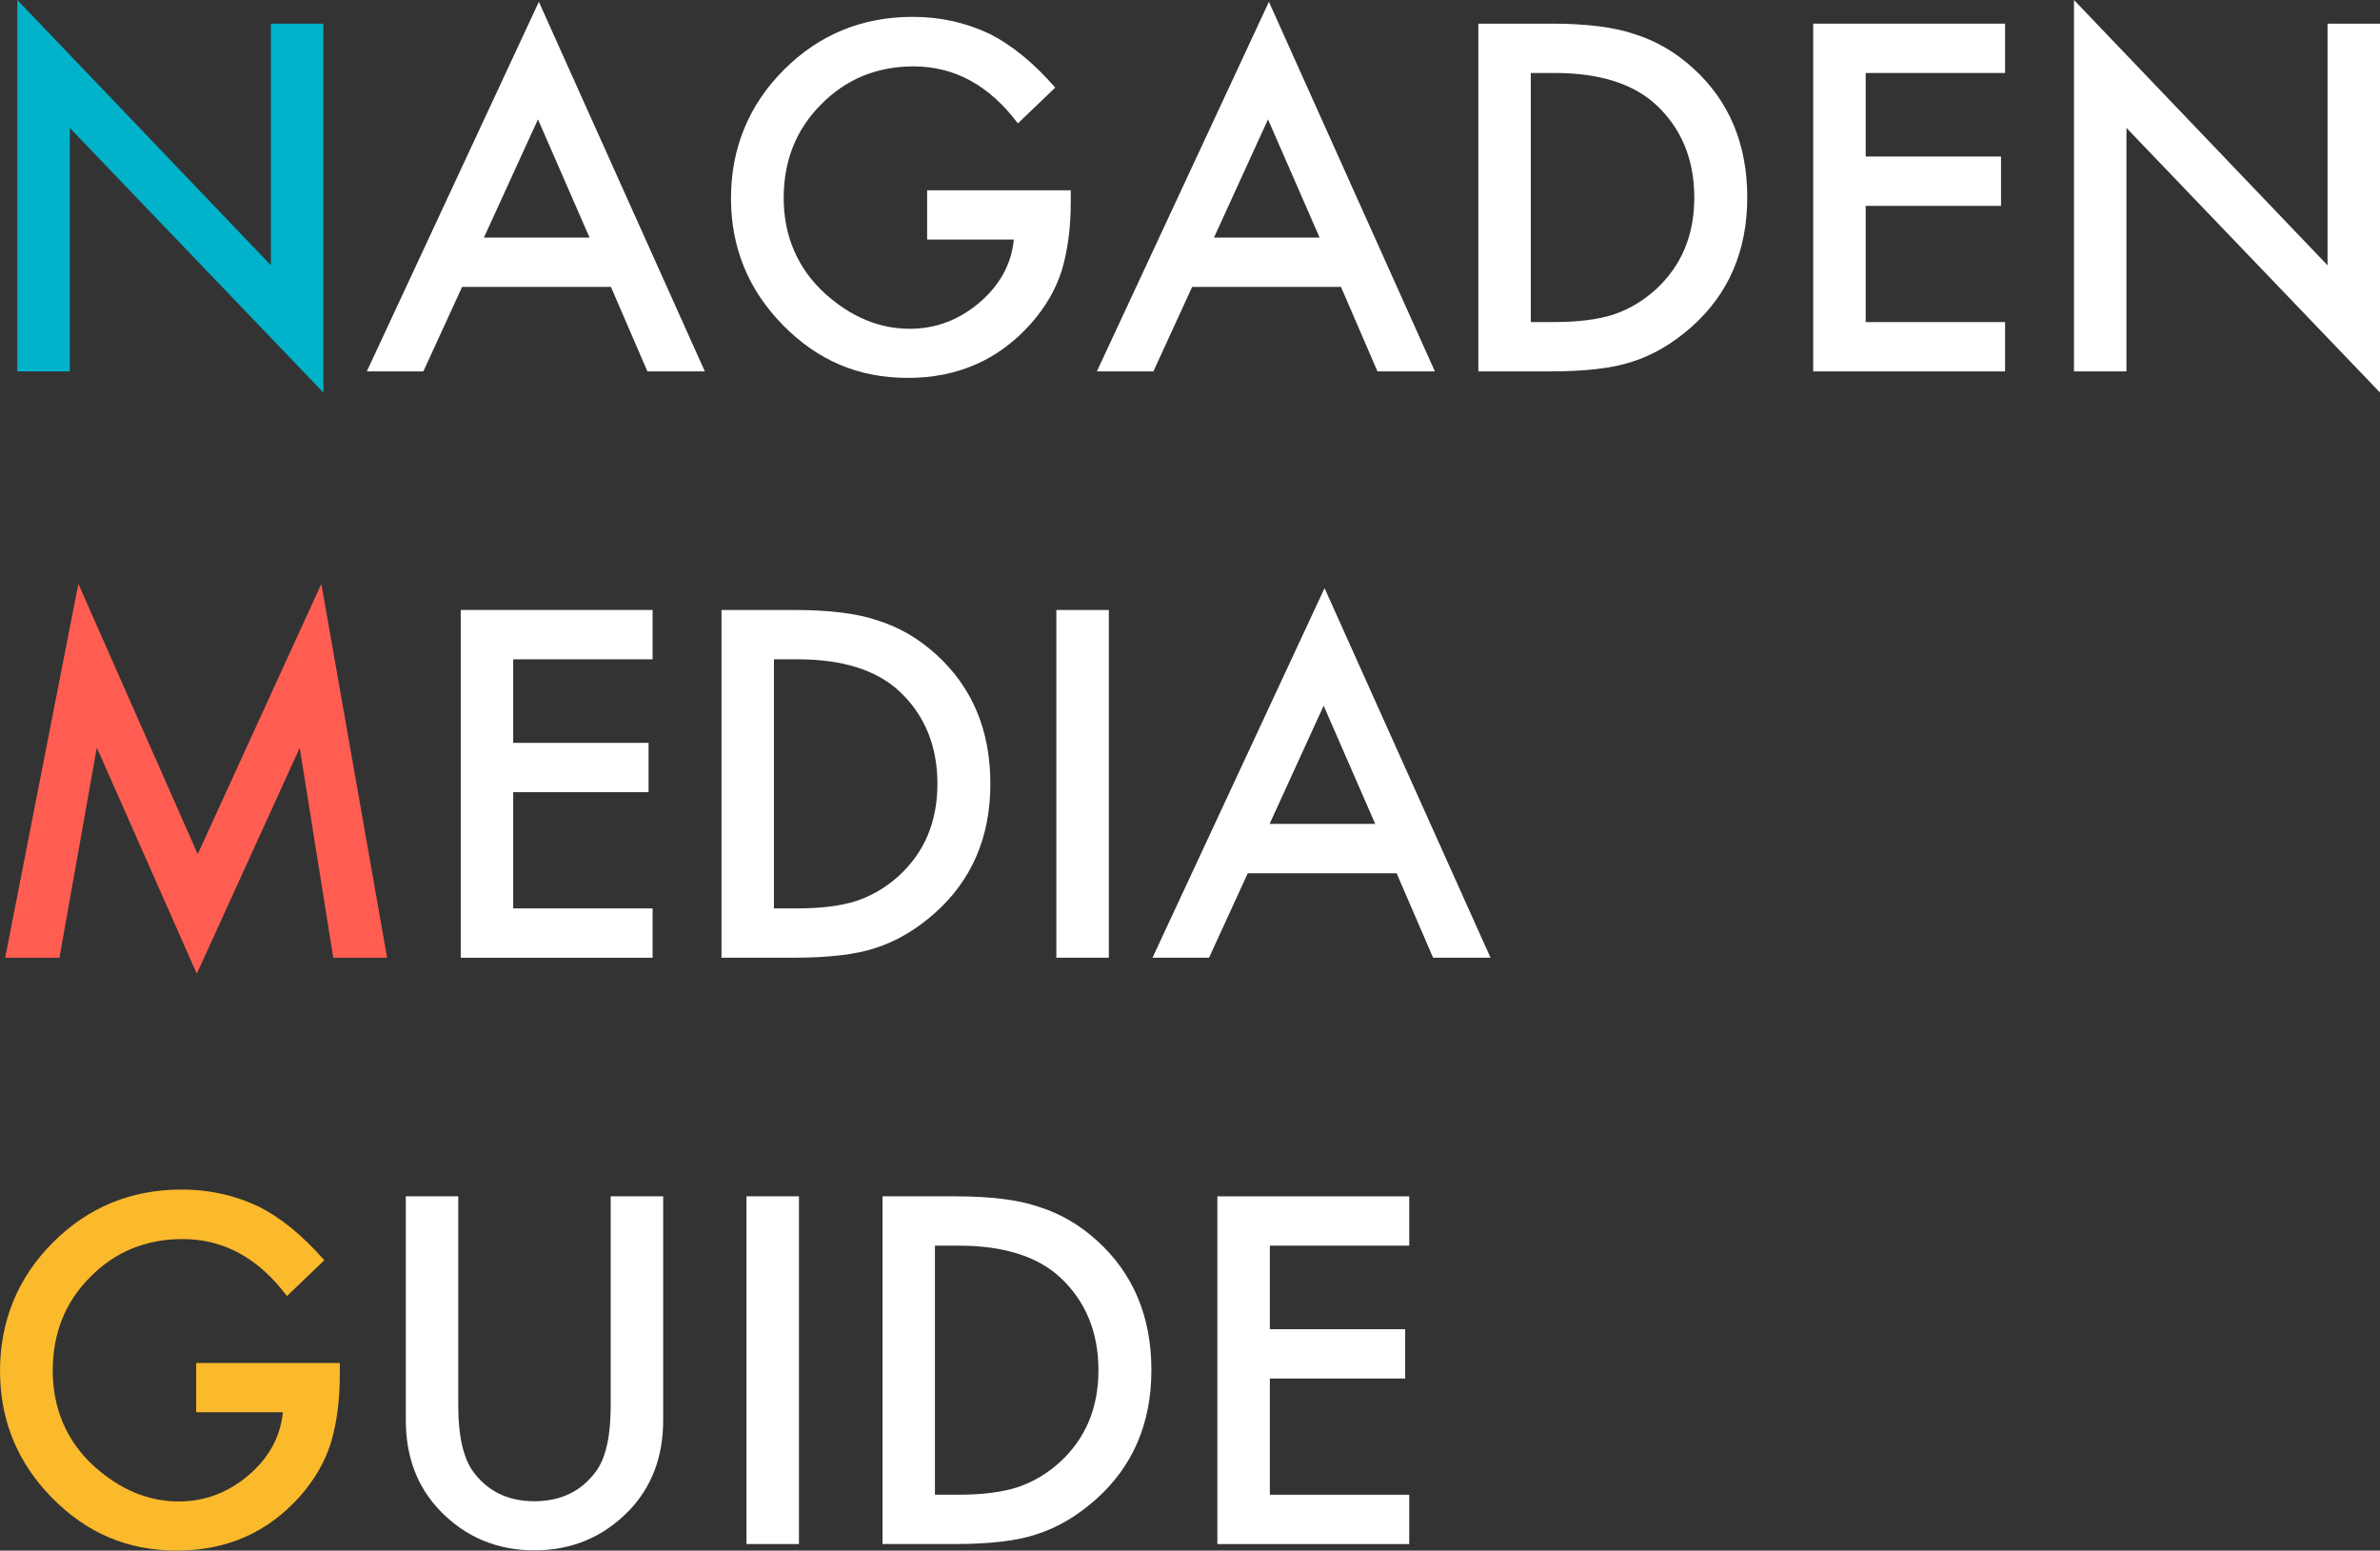
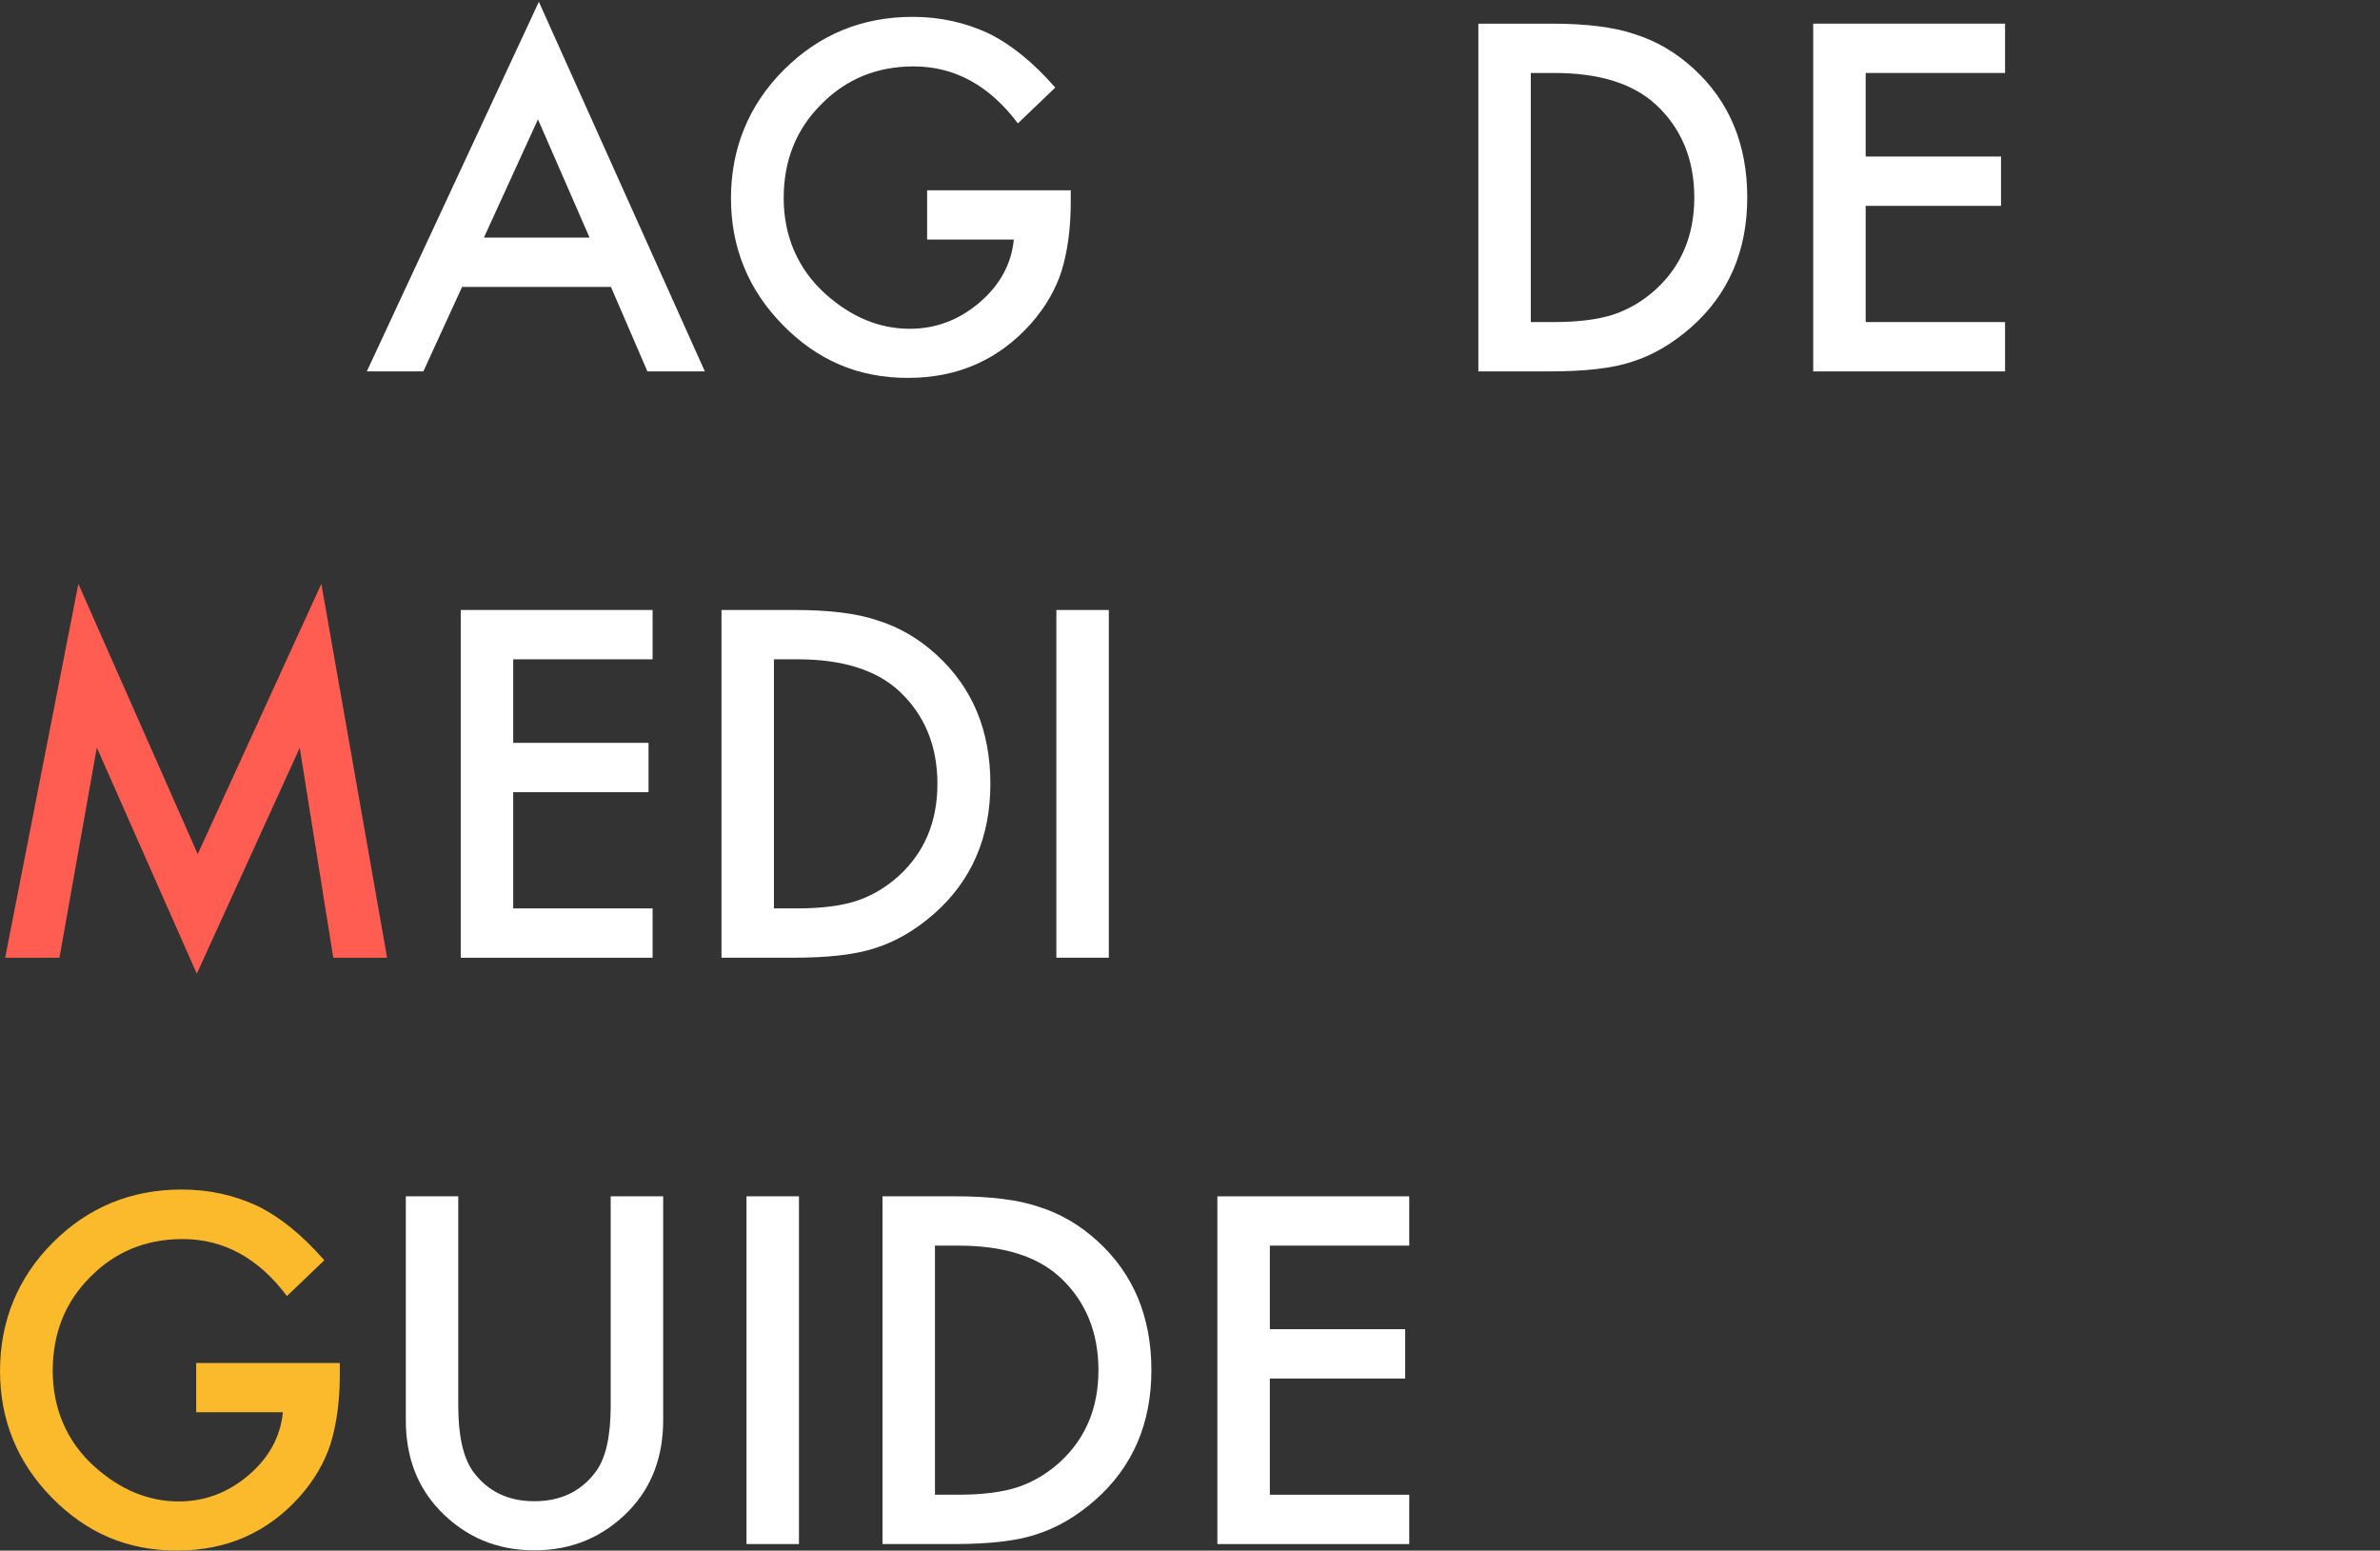
<svg xmlns="http://www.w3.org/2000/svg" id="uuid-444ace07-2fde-4530-8712-7e108c0196e6" width="897.95" height="584.95" viewBox="0 0 897.95 584.95">
  <rect x="0" y="0" width="897.95" height="584.95" fill="#333333" stroke="none" />
  <g id="uuid-21805138-fc8a-4f12-8af8-a190a978ebd5">
    <g>
      <g>
-         <path d="M6.54,140.1V0L102.21,100.08V8.92h19.8V148.09L26.34,48.26v91.84H6.54Z" style="fill:#00b3ca;" />
        <path d="M230.5,108.24h-56.16l-14.61,31.86h-21.33L203.31,.68l62.62,139.42h-21.67l-13.76-31.86Zm-8.07-18.61l-19.46-44.6-20.39,44.6h39.85Z" style="fill:#fff;" />
        <path d="M349.78,71.79h54.21v4.33c0,9.86-1.16,18.58-3.48,26.17-2.27,7.02-6.09,13.59-11.47,19.71-12.18,13.71-27.67,20.56-46.47,20.56s-34.07-6.63-47.15-19.88c-13.08-13.31-19.63-29.28-19.63-47.92s6.65-35.17,19.97-48.43c13.31-13.31,29.51-19.97,48.6-19.97,10.25,0,19.82,2.1,28.72,6.29,8.5,4.19,16.85,10.99,25.06,20.39l-14.1,13.51c-10.76-14.33-23.87-21.5-39.34-21.5-13.88,0-25.52,4.79-34.92,14.36-9.4,9.4-14.1,21.18-14.1,35.34s5.24,26.65,15.72,36.11c9.8,8.78,20.42,13.17,31.86,13.17,9.74,0,18.49-3.28,26.25-9.86,7.76-6.63,12.09-14.56,13-23.79h-32.71v-18.61Z" style="fill:#fff;" />
-         <path d="M505.94,108.24h-56.16l-14.61,31.86h-21.33L478.75,.68l62.62,139.42h-21.67l-13.76-31.86Zm-8.07-18.61l-19.46-44.6-20.39,44.6h39.85Z" style="fill:#fff;" />
        <path d="M557.77,140.1V8.92h27.53c13.2,0,23.62,1.3,31.27,3.91,8.21,2.55,15.66,6.88,22.34,13,13.54,12.35,20.31,28.58,20.31,48.68s-7.05,36.48-21.16,48.94c-7.08,6.23-14.5,10.56-22.26,13-7.25,2.44-17.53,3.65-30.84,3.65h-27.19Zm19.8-18.61h8.92c8.89,0,16.28-.93,22.17-2.8,5.89-1.98,11.21-5.13,15.97-9.43,9.74-8.89,14.61-20.48,14.61-34.75s-4.81-26.05-14.44-35c-8.67-7.99-21.44-11.98-38.32-11.98h-8.92V121.49Z" style="fill:#fff;" />
        <path d="M756.49,27.53h-52.59v31.52h51.06v18.61h-51.06v43.84h52.59v18.61h-72.39V8.92h72.39V27.53Z" style="fill:#fff;" />
-         <path d="M782.49,140.1V0l95.67,100.08V8.92h19.8V148.09l-95.67-99.83v91.84h-19.8Z" style="fill:#fff;" />
      </g>
      <g>
        <path d="M1.95,361.29L29.57,220.26l45.03,101.95,46.64-101.95,24.81,141.04h-20.31l-12.66-79.18-38.83,85.22-37.72-85.3-14.1,79.27H1.95Z" style="fill:#ff5d51;" />
        <path d="M246.22,248.72h-52.59v31.52h51.06v18.61h-51.06v43.84h52.59v18.61h-72.39V230.11h72.39v18.61Z" style="fill:#fff;" />
        <path d="M272.21,361.29V230.11h27.53c13.2,0,23.62,1.3,31.27,3.91,8.21,2.55,15.66,6.88,22.34,13,13.54,12.35,20.31,28.58,20.31,48.68s-7.05,36.48-21.16,48.94c-7.08,6.23-14.5,10.56-22.26,13-7.25,2.44-17.53,3.65-30.84,3.65h-27.19Zm19.8-18.61h8.92c8.89,0,16.28-.93,22.17-2.8,5.89-1.98,11.21-5.13,15.97-9.43,9.74-8.89,14.61-20.48,14.61-34.75s-4.81-26.05-14.44-35c-8.67-7.99-21.44-11.98-38.32-11.98h-8.92v93.97Z" style="fill:#fff;" />
        <path d="M418.35,230.11v131.18h-19.8V230.11h19.8Z" style="fill:#fff;" />
-         <path d="M526.93,329.43h-56.16l-14.61,31.86h-21.33l64.91-139.42,62.62,139.42h-21.67l-13.76-31.86Zm-8.07-18.61l-19.46-44.6-20.39,44.6h39.85Z" style="fill:#fff;" />
      </g>
      <g>
        <path d="M74,514.17h54.21v4.33c0,9.86-1.16,18.58-3.48,26.17-2.27,7.02-6.09,13.59-11.47,19.71-12.18,13.71-27.67,20.56-46.47,20.56s-34.07-6.63-47.15-19.88c-13.08-13.31-19.63-29.28-19.63-47.92s6.66-35.17,19.97-48.43c13.31-13.31,29.51-19.97,48.6-19.97,10.25,0,19.82,2.1,28.72,6.29,8.5,4.19,16.85,10.99,25.06,20.39l-14.1,13.51c-10.76-14.33-23.87-21.5-39.34-21.5-13.88,0-25.52,4.79-34.92,14.36-9.4,9.4-14.1,21.18-14.1,35.34s5.24,26.65,15.72,36.11c9.8,8.78,20.42,13.17,31.86,13.17,9.74,0,18.49-3.28,26.25-9.86,7.76-6.63,12.09-14.56,13-23.79h-32.71v-18.61Z" style="fill:#fbb92c;" />
        <path d="M172.9,451.3v79.01c0,11.27,1.84,19.51,5.52,24.72,5.49,7.53,13.22,11.3,23.19,11.3s17.79-3.77,23.28-11.3c3.68-5.04,5.52-13.28,5.52-24.72v-79.01h19.8v84.45c0,13.82-4.3,25.21-12.91,34.15-9.69,9.97-21.58,14.95-35.68,14.95s-25.97-4.98-35.6-14.95c-8.61-8.95-12.91-20.33-12.91-34.15v-84.45h19.8Z" style="fill:#fff;" />
        <path d="M301.44,451.3v131.18h-19.8v-131.18h19.8Z" style="fill:#fff;" />
        <path d="M332.96,582.48v-131.18h27.53c13.2,0,23.62,1.3,31.27,3.91,8.21,2.55,15.66,6.88,22.34,13,13.54,12.35,20.31,28.58,20.31,48.68s-7.05,36.48-21.16,48.94c-7.08,6.23-14.5,10.56-22.26,13-7.25,2.44-17.53,3.65-30.84,3.65h-27.19Zm19.8-18.61h8.92c8.89,0,16.28-.93,22.17-2.8,5.89-1.98,11.21-5.13,15.97-9.43,9.74-8.89,14.61-20.48,14.61-34.75s-4.81-26.05-14.44-35c-8.67-7.99-21.44-11.98-38.32-11.98h-8.92v93.97Z" style="fill:#fff;" />
        <path d="M531.69,469.91h-52.59v31.52h51.06v18.61h-51.06v43.84h52.59v18.61h-72.39v-131.18h72.39v18.61Z" style="fill:#fff;" />
      </g>
    </g>
  </g>
</svg>